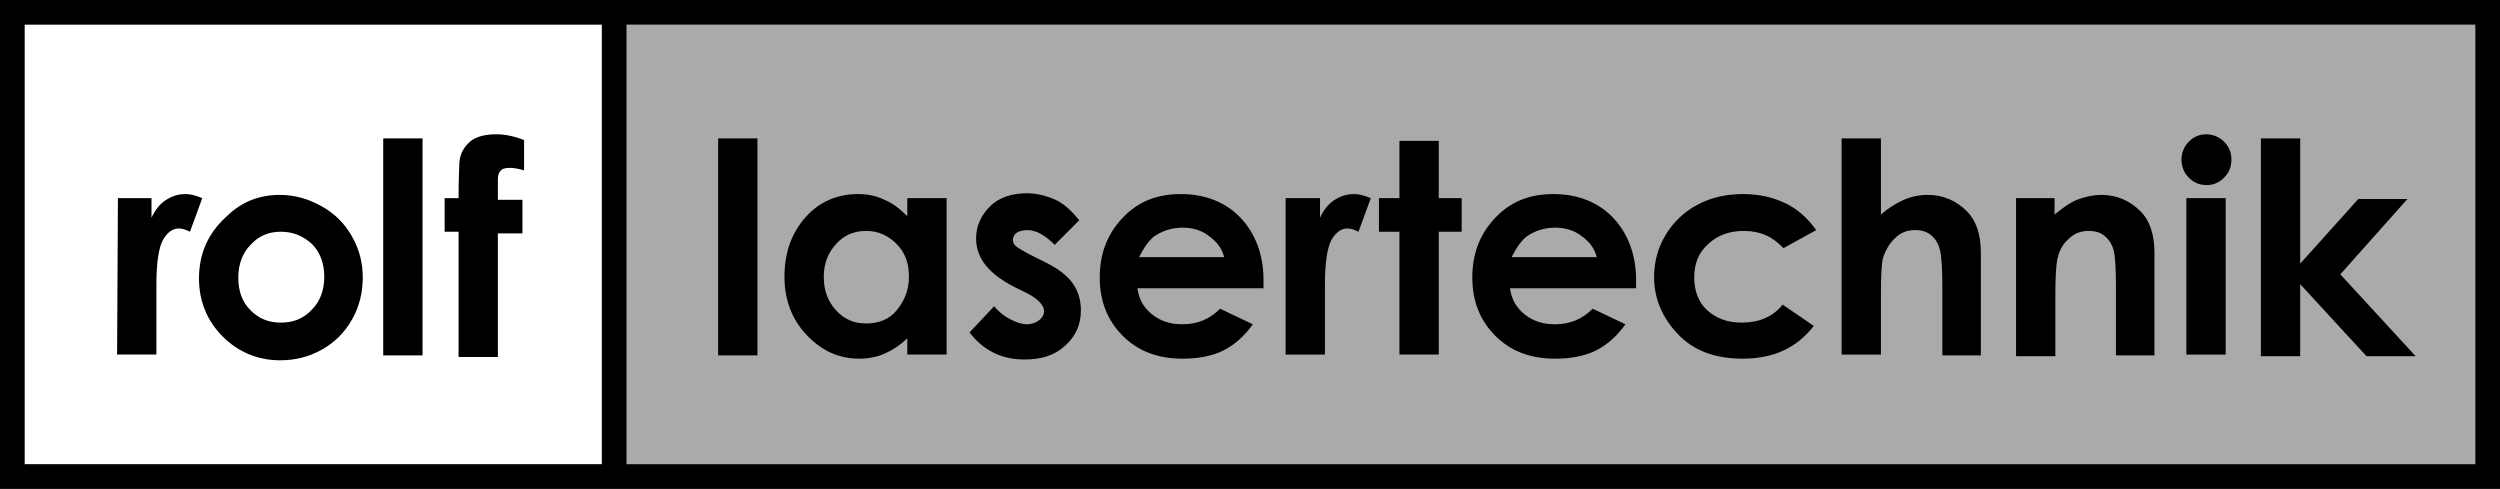
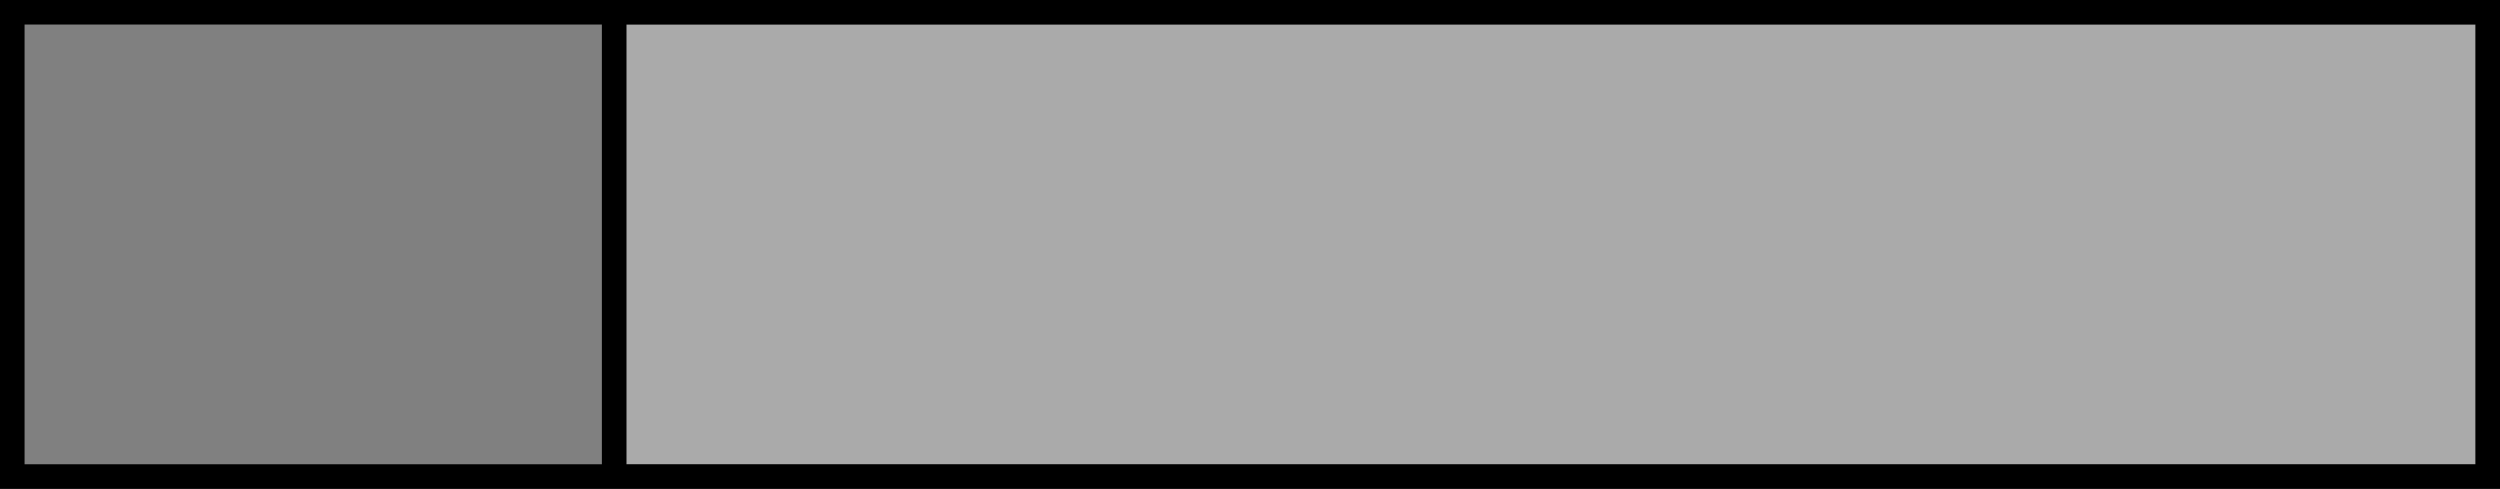
<svg xmlns="http://www.w3.org/2000/svg" version="1.1" id="Layer_1" x="0px" y="0px" viewBox="0 0 305.3 59.7" style="enable-background:new 0 0 305.3 59.7;" xml:space="preserve">
  <rect x="0" y="0" width="305.3" height="59.7" fill="#808080" stroke="none" />
  <style type="text/css">
	.st0{fill:#FFFFFF;}
	.st1{fill:#AAAAAA;}
	.st2{fill:none;}
</style>
-   <path class="st0" d="M3,3h70.5v53.7H3V3z" />
  <path class="st1" d="M76.5,3h225.8v53.7H76.5V3z" />
-   <path d="M14.4,24.2h4.1v2.4c0.4-0.9,1-1.7,1.8-2.2s1.5-0.7,2.4-0.7c0.6,0,1.3,0.2,2,0.5l-1.5,4.1c-0.6-0.3-1-0.4-1.4-0.4  c-0.7,0-1.4,0.5-1.9,1.4s-0.8,2.7-0.8,5.4v8.6h-4.8L14.4,24.2L14.4,24.2z M34.2,23.8c1.8,0,3.5,0.5,5.1,1.4s2.8,2.1,3.7,3.7  s1.3,3.2,1.3,5c0,1.8-0.4,3.5-1.3,5.1s-2.1,2.8-3.7,3.7S36,44,34.2,44c-2.7,0-5.1-1-7-2.9s-2.9-4.3-2.9-7.1c0-3,1.1-5.5,3.3-7.5  C29.5,24.6,31.7,23.8,34.2,23.8z M34.3,28.3c-1.5,0-2.7,0.5-3.7,1.6c-1,1-1.5,2.4-1.5,4c0,1.7,0.5,3,1.5,4s2.2,1.5,3.7,1.5  s2.8-0.5,3.8-1.6c1-1,1.5-2.4,1.5-4s-0.5-3-1.5-4C37,28.8,35.8,28.3,34.3,28.3z M46.8,16.9h4.8v26.5h-4.8V16.9z M54.3,24.2H56  c0-2.5,0.1-4,0.1-4.4c0.1-1.1,0.6-1.9,1.3-2.5s1.8-0.9,3.2-0.9c1,0,2.1,0.2,3.4,0.7v3.7c-0.7-0.2-1.3-0.3-1.7-0.3  c-0.6,0-1,0.1-1.2,0.4c-0.2,0.2-0.3,0.5-0.3,1.1v2.4h3v4.1h-3v15.1H56V28.3h-1.7C54.3,28.3,54.3,24.2,54.3,24.2z M87.7,16.9h4.8  v26.5h-4.8V16.9z M110.8,24.2h4.8v19.1h-4.8v-2c-0.9,0.9-1.9,1.5-2.8,1.9s-2,0.6-3.1,0.6c-2.5,0-4.6-1-6.4-2.9s-2.7-4.3-2.7-7.1  c0-3,0.9-5.4,2.6-7.3s3.9-2.8,6.4-2.8c1.1,0,2.2,0.2,3.2,0.7c1,0.4,1.9,1.1,2.8,2C110.8,26.4,110.8,24.2,110.8,24.2z M105.8,28.2  c-1.5,0-2.7,0.5-3.7,1.6s-1.5,2.4-1.5,4c0,1.7,0.5,3,1.5,4.1s2.2,1.6,3.7,1.6s2.8-0.5,3.7-1.6s1.5-2.4,1.5-4.1c0-1.7-0.5-3-1.5-4  S107.3,28.2,105.8,28.2z M131.8,26.9l-3,3c-1.2-1.2-2.3-1.8-3.3-1.8c-0.5,0-1,0.1-1.3,0.3s-0.5,0.5-0.5,0.9c0,0.3,0.1,0.5,0.3,0.7  s0.7,0.5,1.4,0.9l1.8,0.9c1.9,0.9,3.1,1.8,3.8,2.8s1,2.1,1,3.3c0,1.7-0.6,3.1-1.9,4.3s-2.9,1.7-5,1.7c-2.8,0-5-1.1-6.7-3.3l3-3.2  c0.6,0.7,1.2,1.2,2,1.6s1.4,0.6,2,0.6s1.1-0.2,1.5-0.5s0.6-0.7,0.6-1.1c0-0.7-0.7-1.5-2.1-2.2l-1.6-0.8c-3.1-1.6-4.6-3.5-4.6-5.9  c0-1.5,0.6-2.8,1.7-3.9s2.7-1.6,4.5-1.6c1.2,0,2.4,0.3,3.5,0.8C130,24.9,131,25.9,131.8,26.9z M154.3,35.2h-15.4  c0.2,1.4,0.8,2.4,1.8,3.2s2.2,1.2,3.7,1.2c1.8,0,3.3-0.6,4.6-1.9l4,1.9c-1,1.4-2.2,2.5-3.6,3.2s-3.1,1-5,1c-3,0-5.4-0.9-7.3-2.8  s-2.8-4.3-2.8-7.1c0-2.9,0.9-5.3,2.8-7.3s4.2-2.9,7.1-2.9c3,0,5.5,1,7.3,2.9s2.8,4.5,2.8,7.6L154.3,35.2L154.3,35.2z M149.5,31.4  c-0.3-1.1-0.9-1.9-1.9-2.6c-0.9-0.7-2-1-3.2-1c-1.3,0-2.5,0.4-3.5,1.1c-0.6,0.5-1.2,1.3-1.8,2.5H149.5z M157.1,24.2h4.1v2.4  c0.4-0.9,1-1.7,1.8-2.2s1.5-0.7,2.4-0.7c0.6,0,1.3,0.2,2,0.5l-1.5,4.1c-0.6-0.3-1-0.4-1.4-0.4c-0.7,0-1.4,0.5-1.9,1.4  s-0.8,2.7-0.8,5.4v8.6H157V24.2H157.1z M170.9,17.2h4.8v7h2.8v4.1h-2.8v15h-4.8v-15h-2.5v-4.1h2.5C170.9,24.2,170.9,17.2,170.9,17.2  z M199.8,35.2h-15.4c0.2,1.4,0.8,2.4,1.8,3.2s2.2,1.2,3.7,1.2c1.8,0,3.3-0.6,4.6-1.9l4,1.9c-1,1.4-2.2,2.5-3.6,3.2s-3.1,1-5,1  c-3,0-5.4-0.9-7.3-2.8s-2.8-4.3-2.8-7.1c0-2.9,0.9-5.3,2.8-7.3s4.2-2.9,7.1-2.9c3,0,5.5,1,7.3,2.9s2.8,4.5,2.8,7.6L199.8,35.2  L199.8,35.2z M195,31.4c-0.3-1.1-0.9-1.9-1.9-2.6c-0.9-0.7-2-1-3.2-1c-1.3,0-2.5,0.4-3.5,1.1c-0.6,0.5-1.2,1.3-1.8,2.5H195z   M221.8,28.1l-4,2.2c-0.8-0.8-1.5-1.3-2.2-1.6s-1.6-0.5-2.6-0.5c-1.8,0-3.2,0.5-4.4,1.6s-1.7,2.4-1.7,4.1c0,1.6,0.5,3,1.6,4  s2.5,1.5,4.2,1.5c2.1,0,3.8-0.7,5-2.2l3.8,2.6c-2.1,2.7-4.9,4-8.7,4c-3.4,0-6-1-7.9-3s-2.9-4.3-2.9-7c0-1.9,0.5-3.6,1.4-5.1  s2.2-2.8,3.9-3.7s3.5-1.3,5.6-1.3c1.9,0,3.6,0.4,5.1,1.1S220.8,26.7,221.8,28.1L221.8,28.1z M224.9,16.9h4.8v9.3  c0.9-0.8,1.9-1.4,2.8-1.8s1.9-0.6,2.9-0.6c1.9,0,3.5,0.7,4.8,2c1.1,1.1,1.7,2.8,1.7,5v12.6h-4.7V35c0-2.2-0.1-3.7-0.3-4.5  s-0.6-1.4-1.1-1.8s-1.1-0.6-1.9-0.6c-1,0-1.8,0.3-2.5,1s-1.2,1.5-1.5,2.6c-0.1,0.6-0.2,1.9-0.2,3.9v7.7h-4.8V16.9z M246.1,24.2h4.8  v2c1.1-0.9,2.1-1.6,3-1.9s1.8-0.5,2.7-0.5c1.9,0,3.5,0.7,4.8,2c1.1,1.1,1.7,2.8,1.7,5v12.6h-4.7V35c0-2.3-0.1-3.8-0.3-4.5  c-0.2-0.7-0.6-1.3-1.1-1.7s-1.1-0.6-1.9-0.6c-1,0-1.8,0.3-2.5,1c-0.7,0.6-1.2,1.5-1.4,2.7c-0.1,0.6-0.2,1.9-0.2,3.9v7.7h-4.8V24.2  H246.1z M269.4,16.4c0.8,0,1.6,0.3,2.2,0.9s0.9,1.3,0.9,2.2c0,0.9-0.3,1.6-0.9,2.2s-1.3,0.9-2.1,0.9c-0.9,0-1.6-0.3-2.2-0.9  s-0.9-1.4-0.9-2.2c0-0.8,0.3-1.6,0.9-2.2S268.6,16.4,269.4,16.4z M267,24.2h4.8v19.1H267V24.2z M276.1,16.9h4.8v15.3l7.1-7.9h6  l-8.2,9.2l9.2,10h-6l-8.1-8.8v8.8h-4.8V16.9z" />
-   <path class="st2" d="M76.5,3h225.8v53.7H76.5V3z" />
  <path d="M0,0v59.7h305.3V0H0z M73.5,56.7H3V3h70.5V56.7z M302.3,56.7H76.5V3h225.8V56.7z" />
</svg>